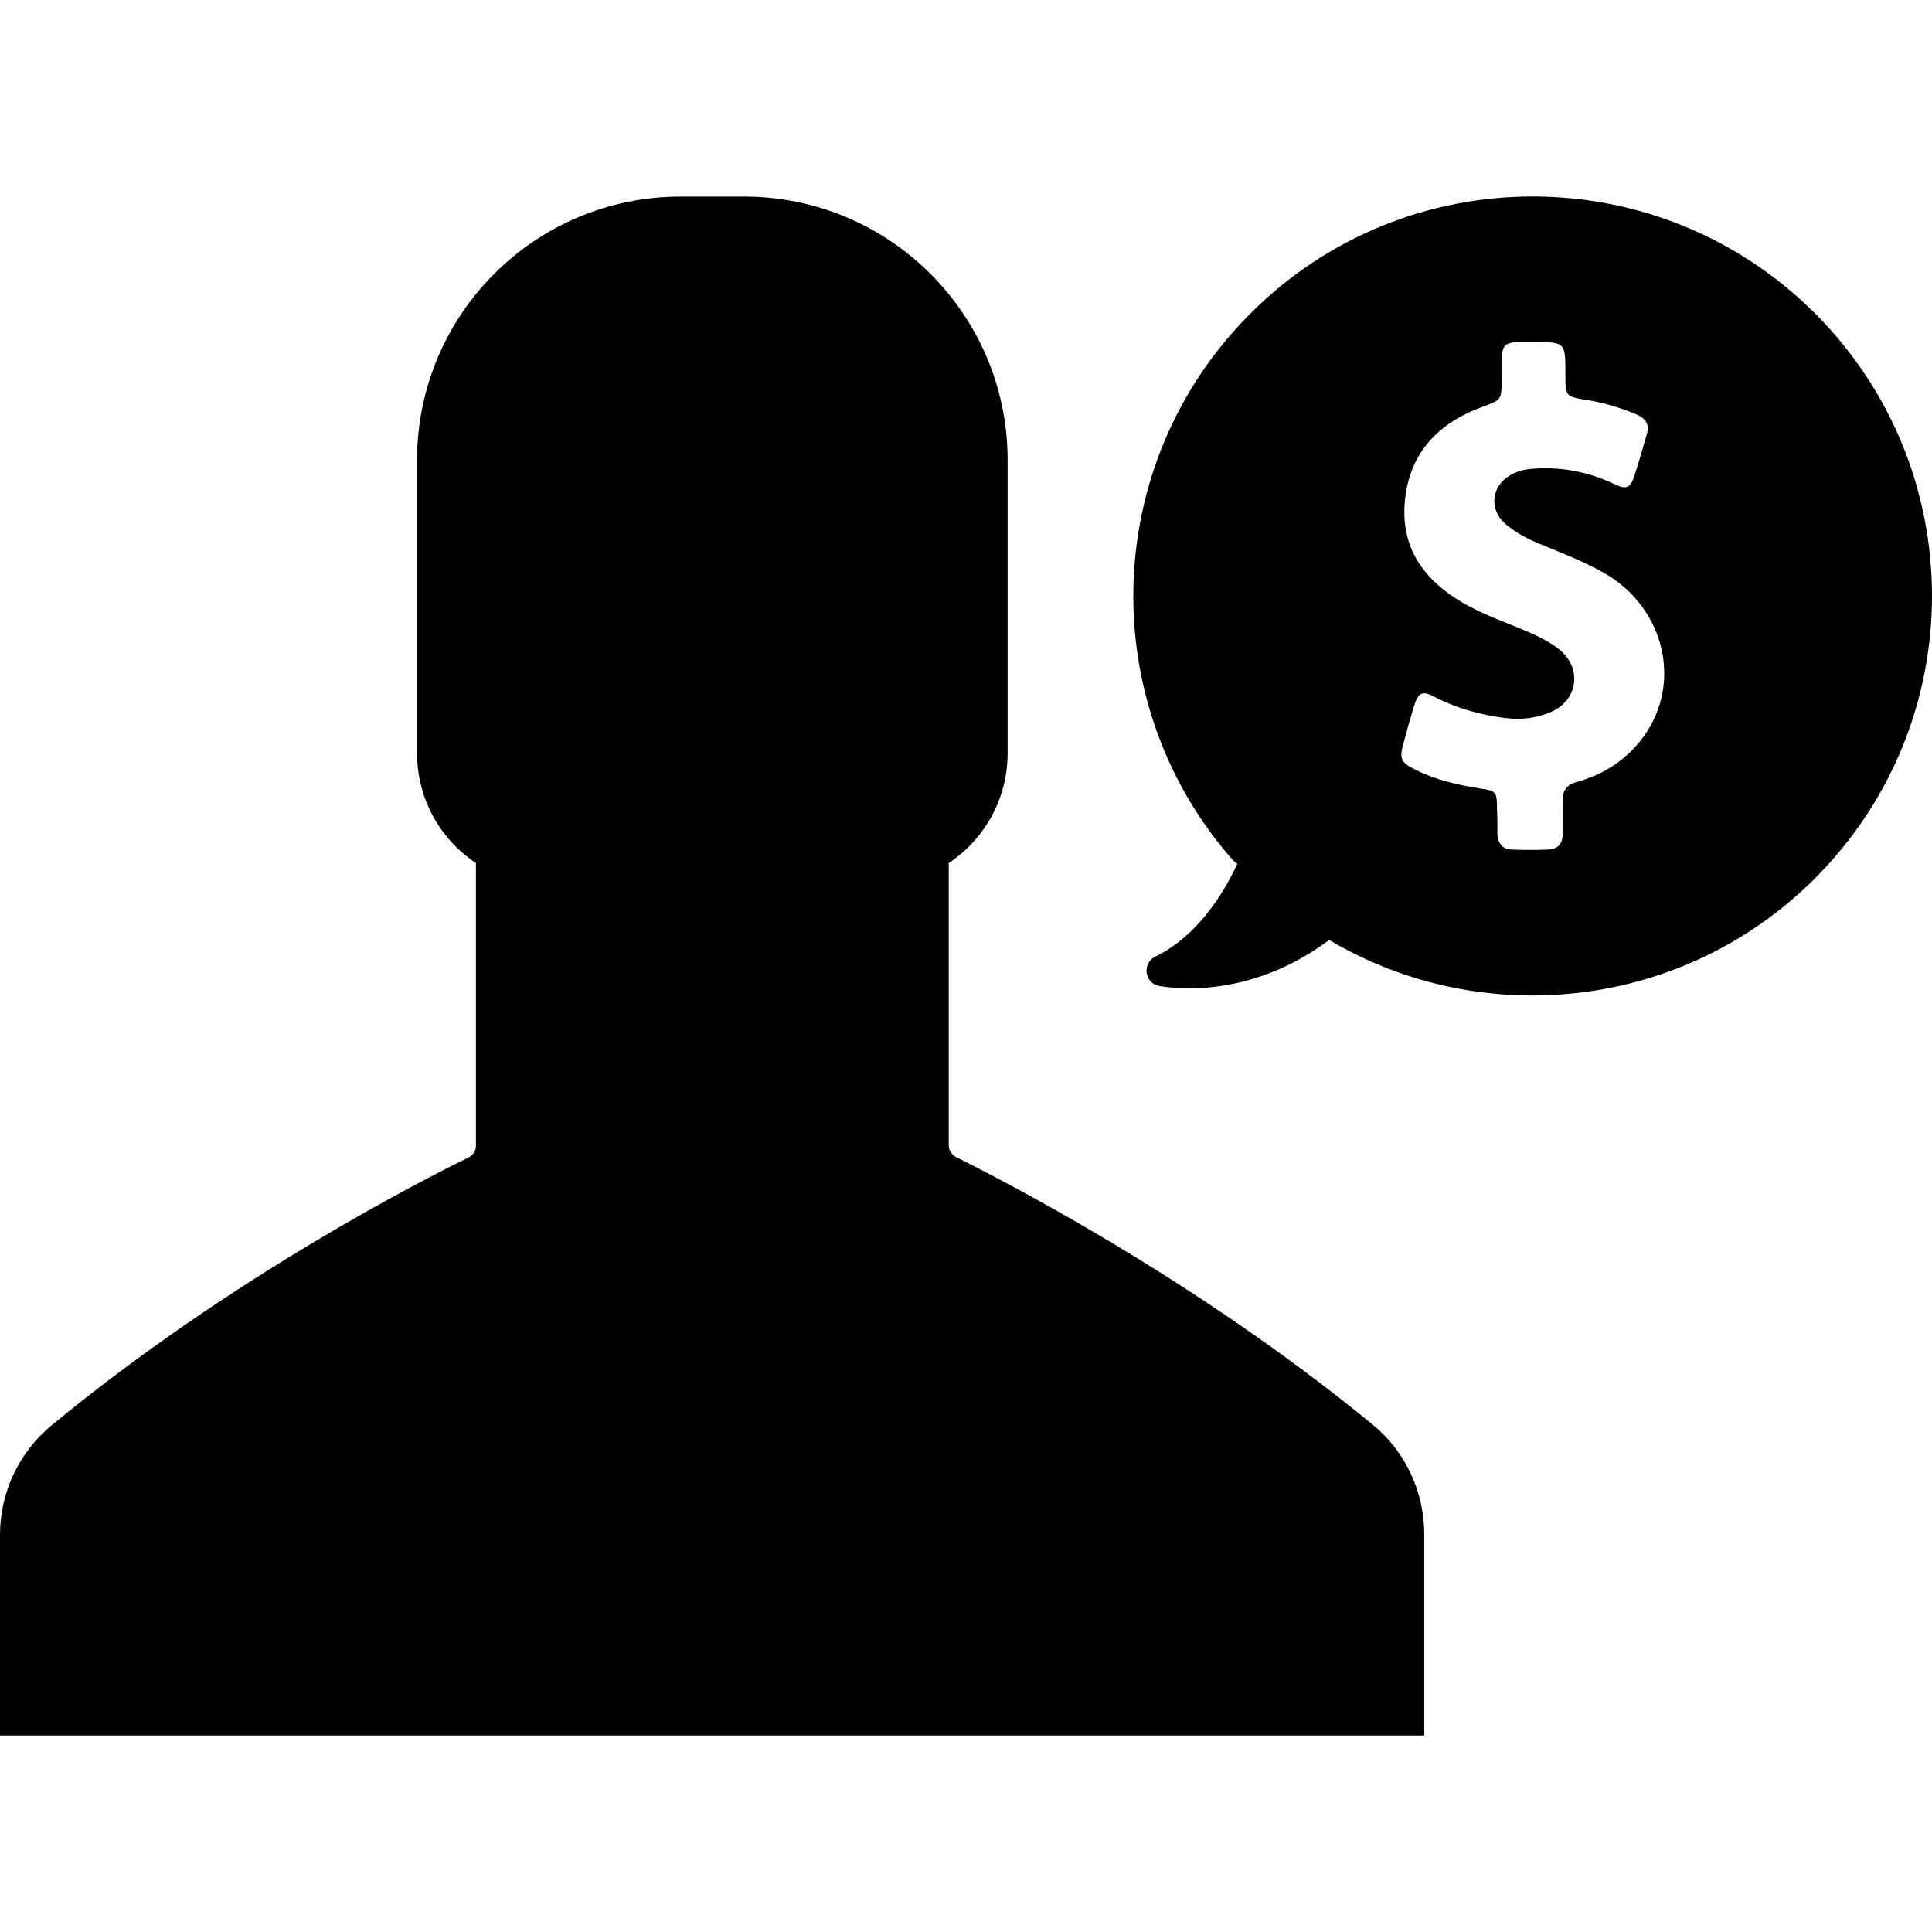
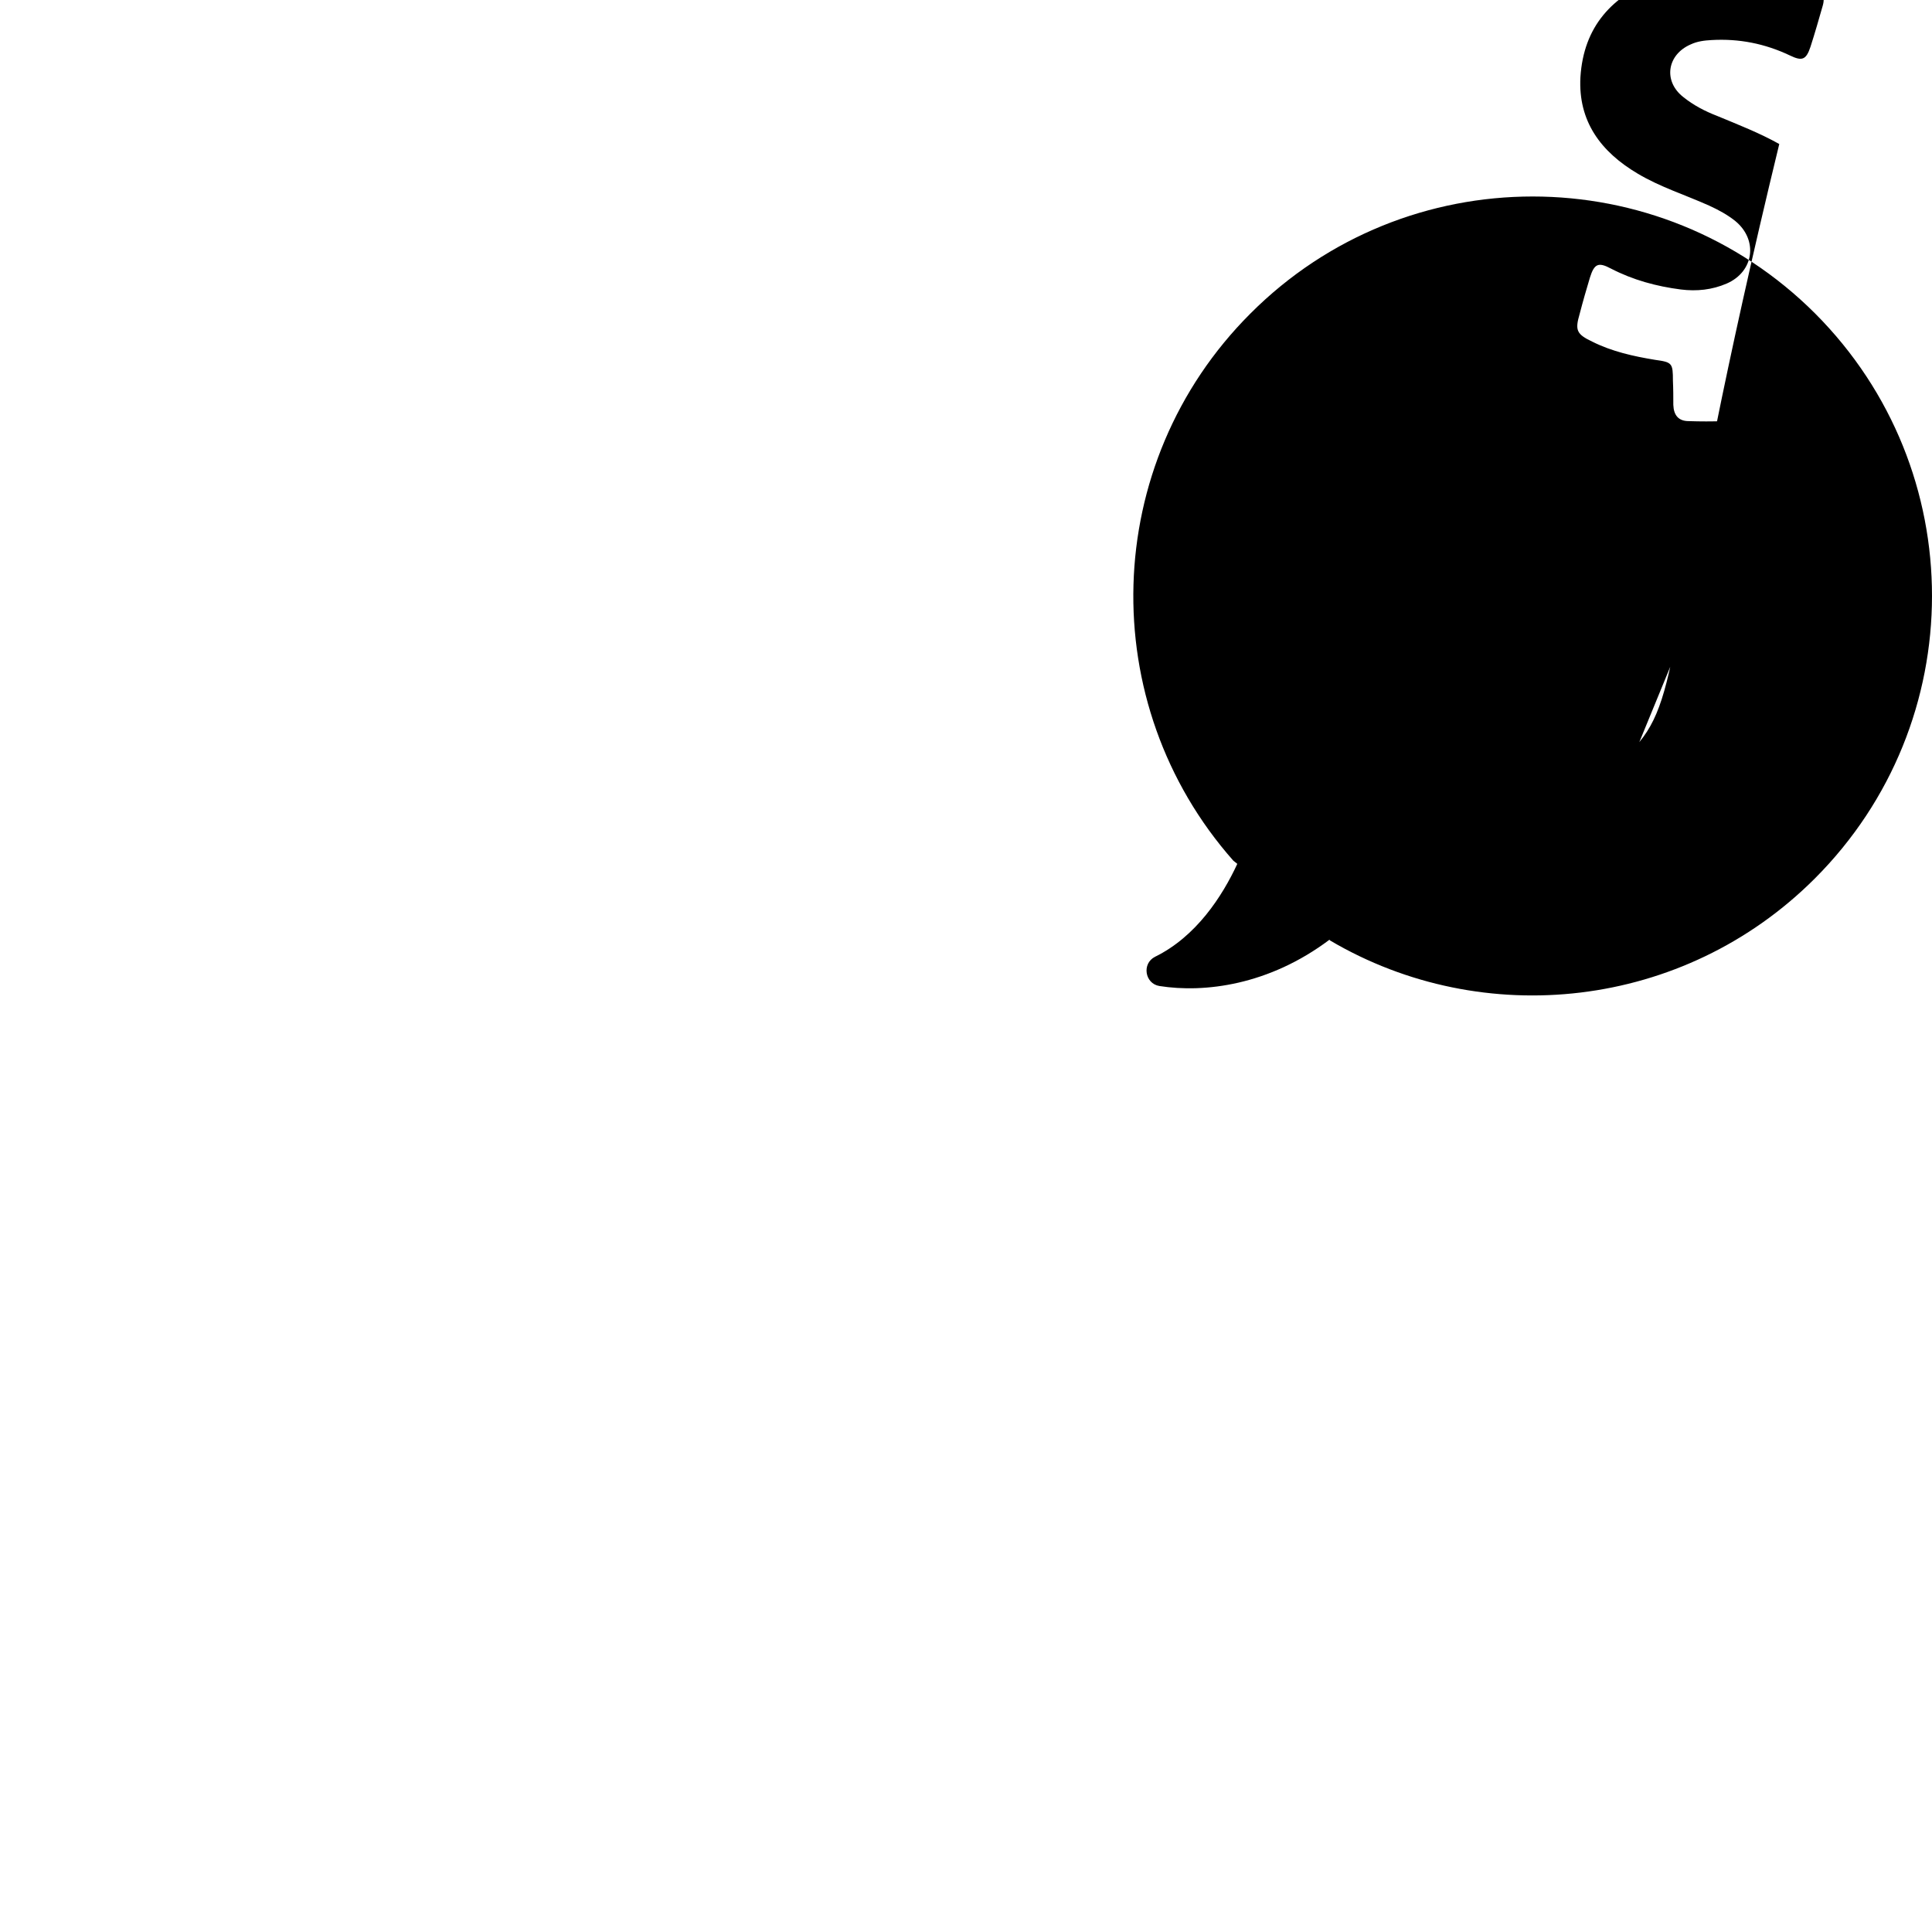
<svg xmlns="http://www.w3.org/2000/svg" fill="#000000" height="800px" width="800px" version="1.1" id="Capa_1" viewBox="0 0 488.738 488.738" xml:space="preserve">
  <g>
    <g>
      <g>
-         <path d="M347.3,360.431c-45.9-37.7-95.4-62.7-105.4-67.7c-1.1-0.6-1.9-1.7-1.9-3v-71.4c9-6,14.9-16.2,14.9-27.8v-74.1     c0-36.9-29.9-66.7-66.7-66.7h-8h-8c-36.9,0-66.7,29.9-66.7,66.7v74.1c0,11.6,5.9,21.8,14.9,27.8v71.5c0,1.3-0.7,2.4-1.9,3     c-10.1,4.9-59.6,29.9-105.4,67.7c-8.3,6.8-13.1,17-13.1,27.7v50.8h156.5h47.3h156.5v-50.8     C360.3,377.431,355.6,367.231,347.3,360.431z" />
-       </g>
+         </g>
      <g>
-         <path d="M459.2,79.331c-39.5-39.5-103.5-39.5-142.9,0c-38,38-39.4,98.7-4.3,138.4l1,0.8c-3.8,8.2-10.4,18.4-20.8,23.5     c-3.4,1.7-2.6,6.8,1.1,7.4c11.4,1.8,27.7-0.2,43-11.7l0.2,0.2c38.7,22.8,89.4,17.5,122.6-15.7     C498.6,182.731,498.6,118.831,459.2,79.331z M414.7,187.731c-4.1,5-9.4,8.3-15.6,10c-2.7,0.7-3.9,2.2-3.8,5s0,5.5,0,8.3     c0,2.5-1.3,3.8-3.7,3.9c-3,0.1-6,0.1-8.9,0c-2.6,0-3.8-1.5-3.9-4.1c0-2,0-4-0.1-6.1c0-4.5-0.2-4.7-4.5-5.3     c-5.5-0.9-10.9-2.1-15.9-4.6c-4-1.9-4.4-2.9-3.2-7c0.8-3.1,1.7-6.2,2.6-9.2c1.1-3.5,2.1-4,5.3-2.3c5.6,2.9,11.5,4.5,17.7,5.3     c4,0.5,7.9,0.1,11.6-1.5c6.9-3,8-11,2.2-15.8c-2-1.6-4.2-2.8-6.6-3.9c-6-2.7-12.4-4.7-18.1-8.1c-9.3-5.5-15.1-13.2-14.5-24.4     c0.8-12.8,8-20.7,19.7-25c4.8-1.8,4.8-1.7,4.9-6.7c0-1.7,0-3.4,0-5.1c0.1-3.8,0.7-4.5,4.5-4.6c1.2,0,2.3,0,3.5,0     c8.1,0,8.1,0,8.1,8.1c0,5.7,0,5.7,5.7,6.6c4.3,0.7,8.5,2,12.5,3.7c2.2,1,3.1,2.5,2.4,4.9c-1,3.5-2,7-3.1,10.4     c-1.1,3.3-2.1,3.7-5.2,2.2c-6.3-3-12.9-4.3-19.8-3.9c-1.8,0.1-3.6,0.3-5.3,1.1c-6,2.6-7,9.3-1.9,13.3c2.6,2.1,5.5,3.6,8.6,4.8     c5.3,2.2,10.7,4.3,15.7,7.1C421.6,153.831,426,174.031,414.7,187.731z" />
+         <path d="M459.2,79.331c-39.5-39.5-103.5-39.5-142.9,0c-38,38-39.4,98.7-4.3,138.4l1,0.8c-3.8,8.2-10.4,18.4-20.8,23.5     c-3.4,1.7-2.6,6.8,1.1,7.4c11.4,1.8,27.7-0.2,43-11.7l0.2,0.2c38.7,22.8,89.4,17.5,122.6-15.7     C498.6,182.731,498.6,118.831,459.2,79.331z c-4.1,5-9.4,8.3-15.6,10c-2.7,0.7-3.9,2.2-3.8,5s0,5.5,0,8.3     c0,2.5-1.3,3.8-3.7,3.9c-3,0.1-6,0.1-8.9,0c-2.6,0-3.8-1.5-3.9-4.1c0-2,0-4-0.1-6.1c0-4.5-0.2-4.7-4.5-5.3     c-5.5-0.9-10.9-2.1-15.9-4.6c-4-1.9-4.4-2.9-3.2-7c0.8-3.1,1.7-6.2,2.6-9.2c1.1-3.5,2.1-4,5.3-2.3c5.6,2.9,11.5,4.5,17.7,5.3     c4,0.5,7.9,0.1,11.6-1.5c6.9-3,8-11,2.2-15.8c-2-1.6-4.2-2.8-6.6-3.9c-6-2.7-12.4-4.7-18.1-8.1c-9.3-5.5-15.1-13.2-14.5-24.4     c0.8-12.8,8-20.7,19.7-25c4.8-1.8,4.8-1.7,4.9-6.7c0-1.7,0-3.4,0-5.1c0.1-3.8,0.7-4.5,4.5-4.6c1.2,0,2.3,0,3.5,0     c8.1,0,8.1,0,8.1,8.1c0,5.7,0,5.7,5.7,6.6c4.3,0.7,8.5,2,12.5,3.7c2.2,1,3.1,2.5,2.4,4.9c-1,3.5-2,7-3.1,10.4     c-1.1,3.3-2.1,3.7-5.2,2.2c-6.3-3-12.9-4.3-19.8-3.9c-1.8,0.1-3.6,0.3-5.3,1.1c-6,2.6-7,9.3-1.9,13.3c2.6,2.1,5.5,3.6,8.6,4.8     c5.3,2.2,10.7,4.3,15.7,7.1C421.6,153.831,426,174.031,414.7,187.731z" />
      </g>
    </g>
  </g>
</svg>